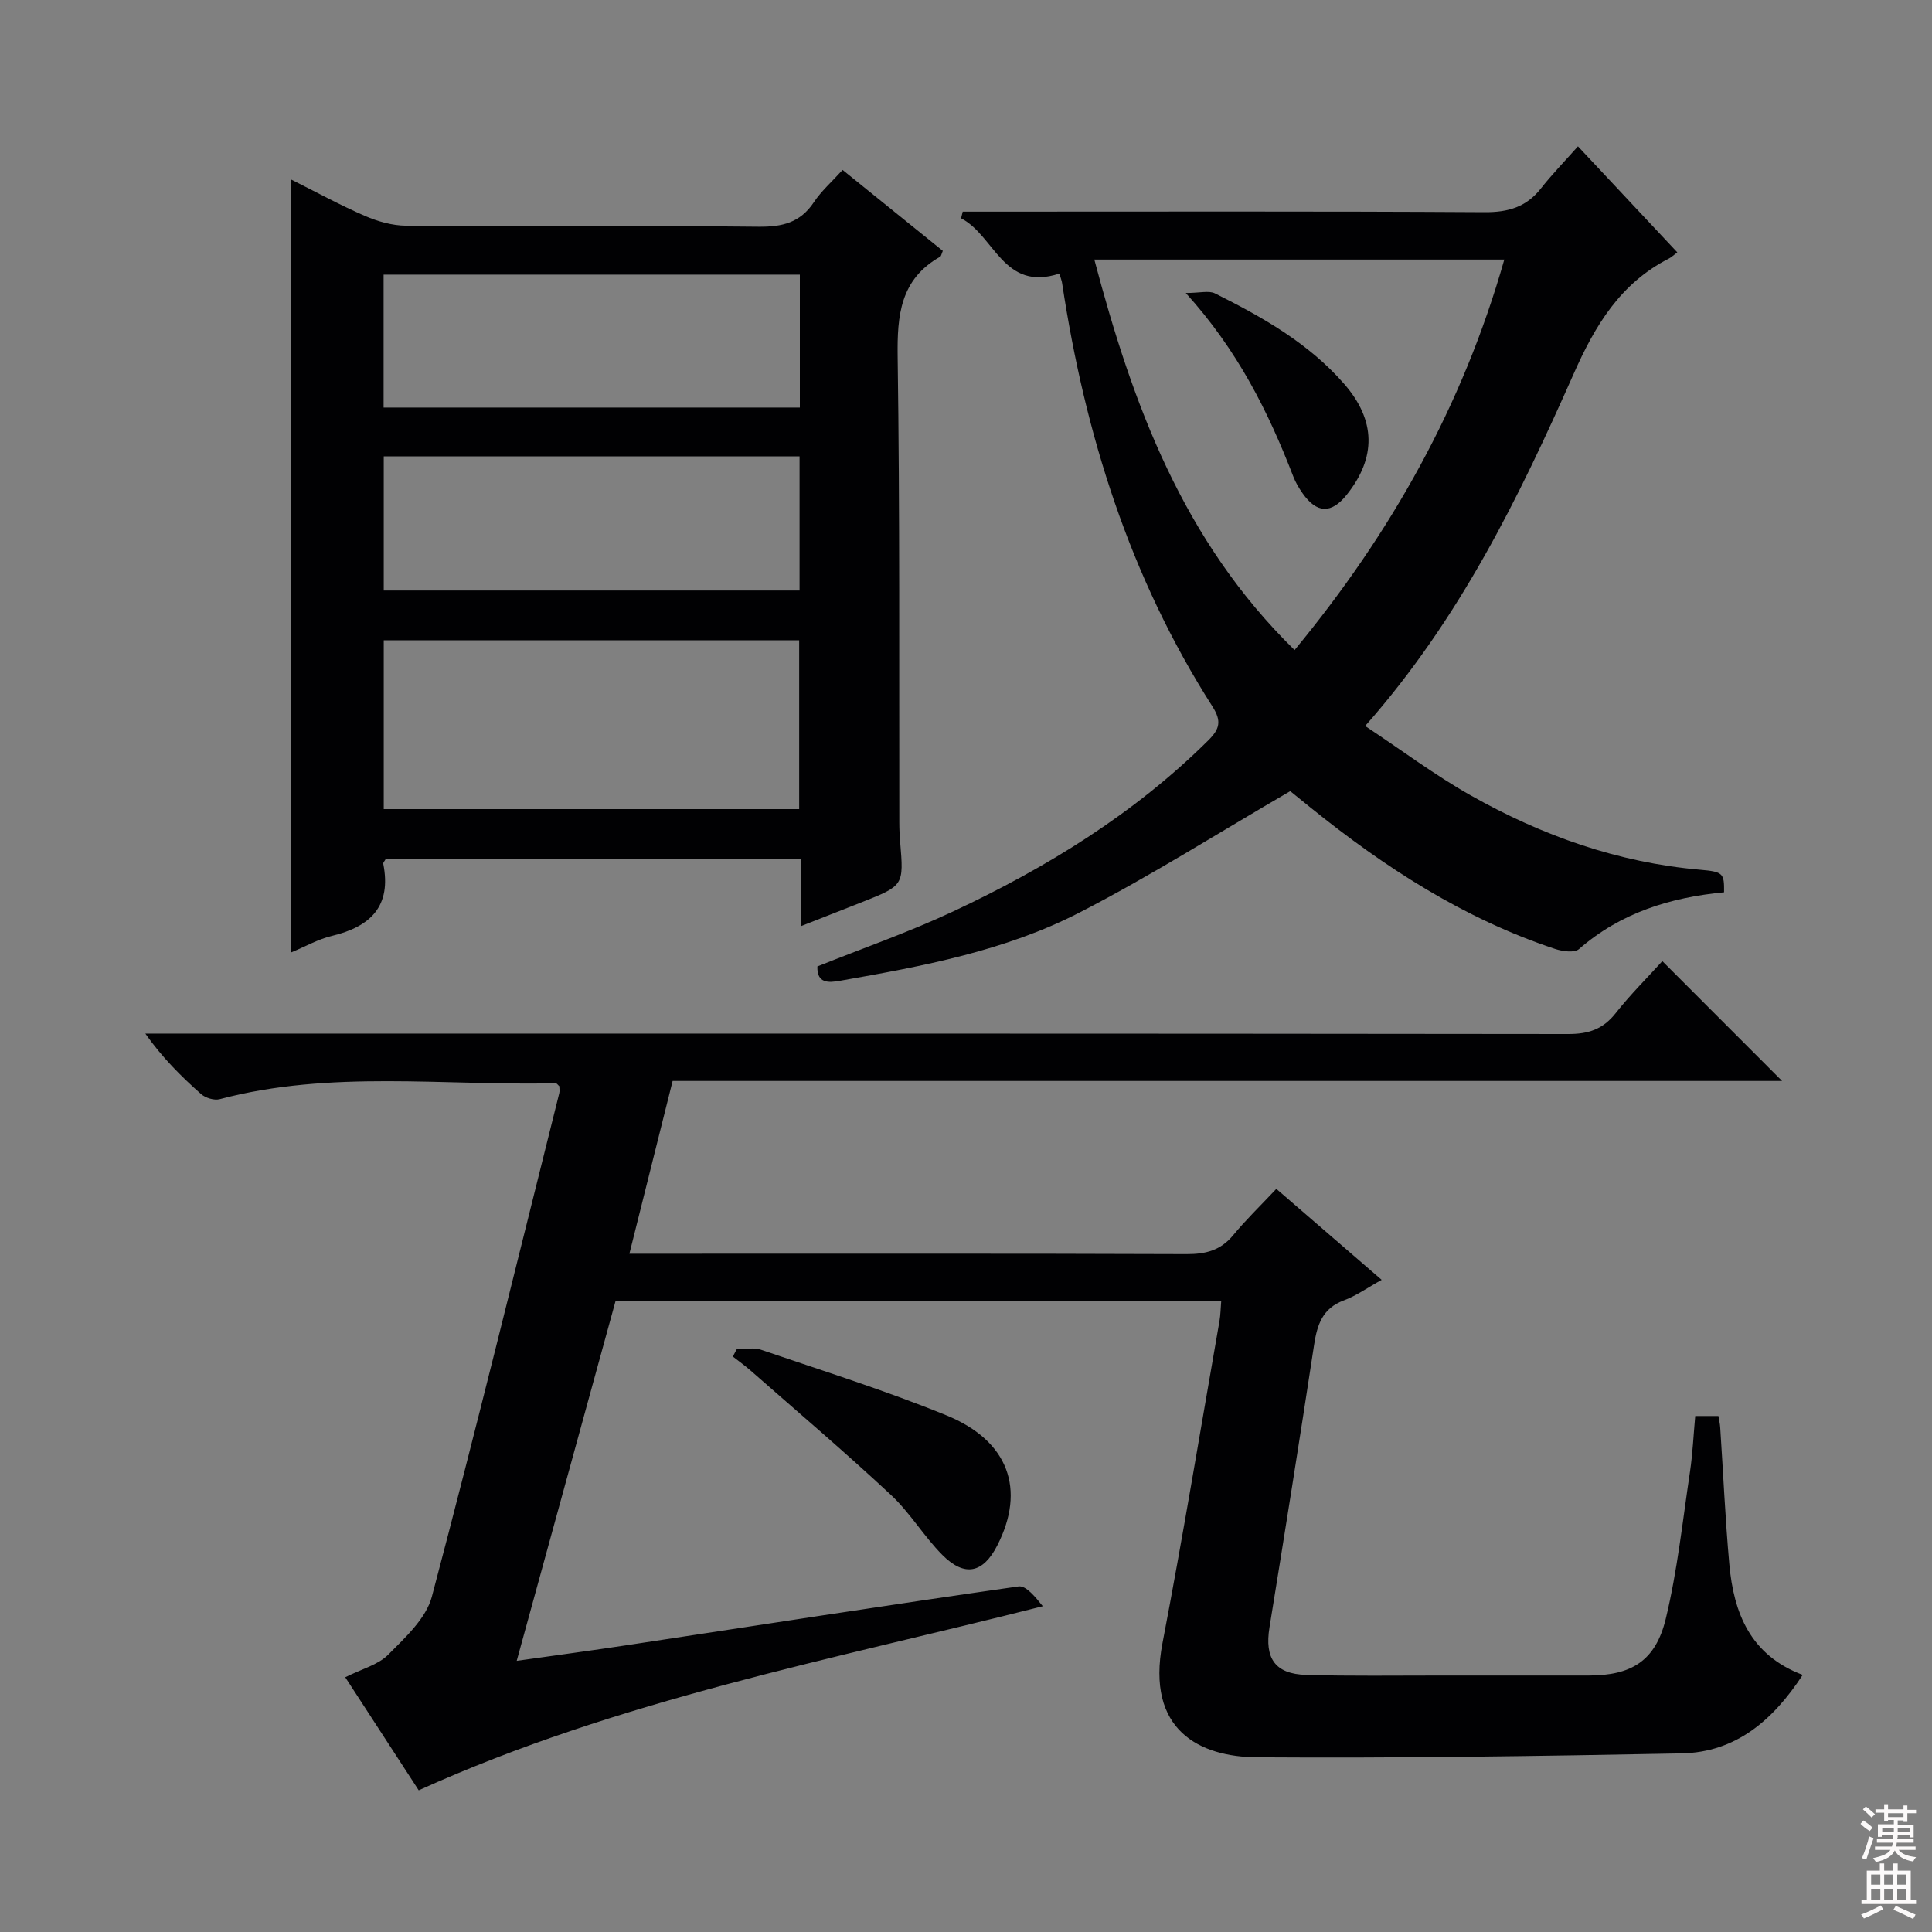
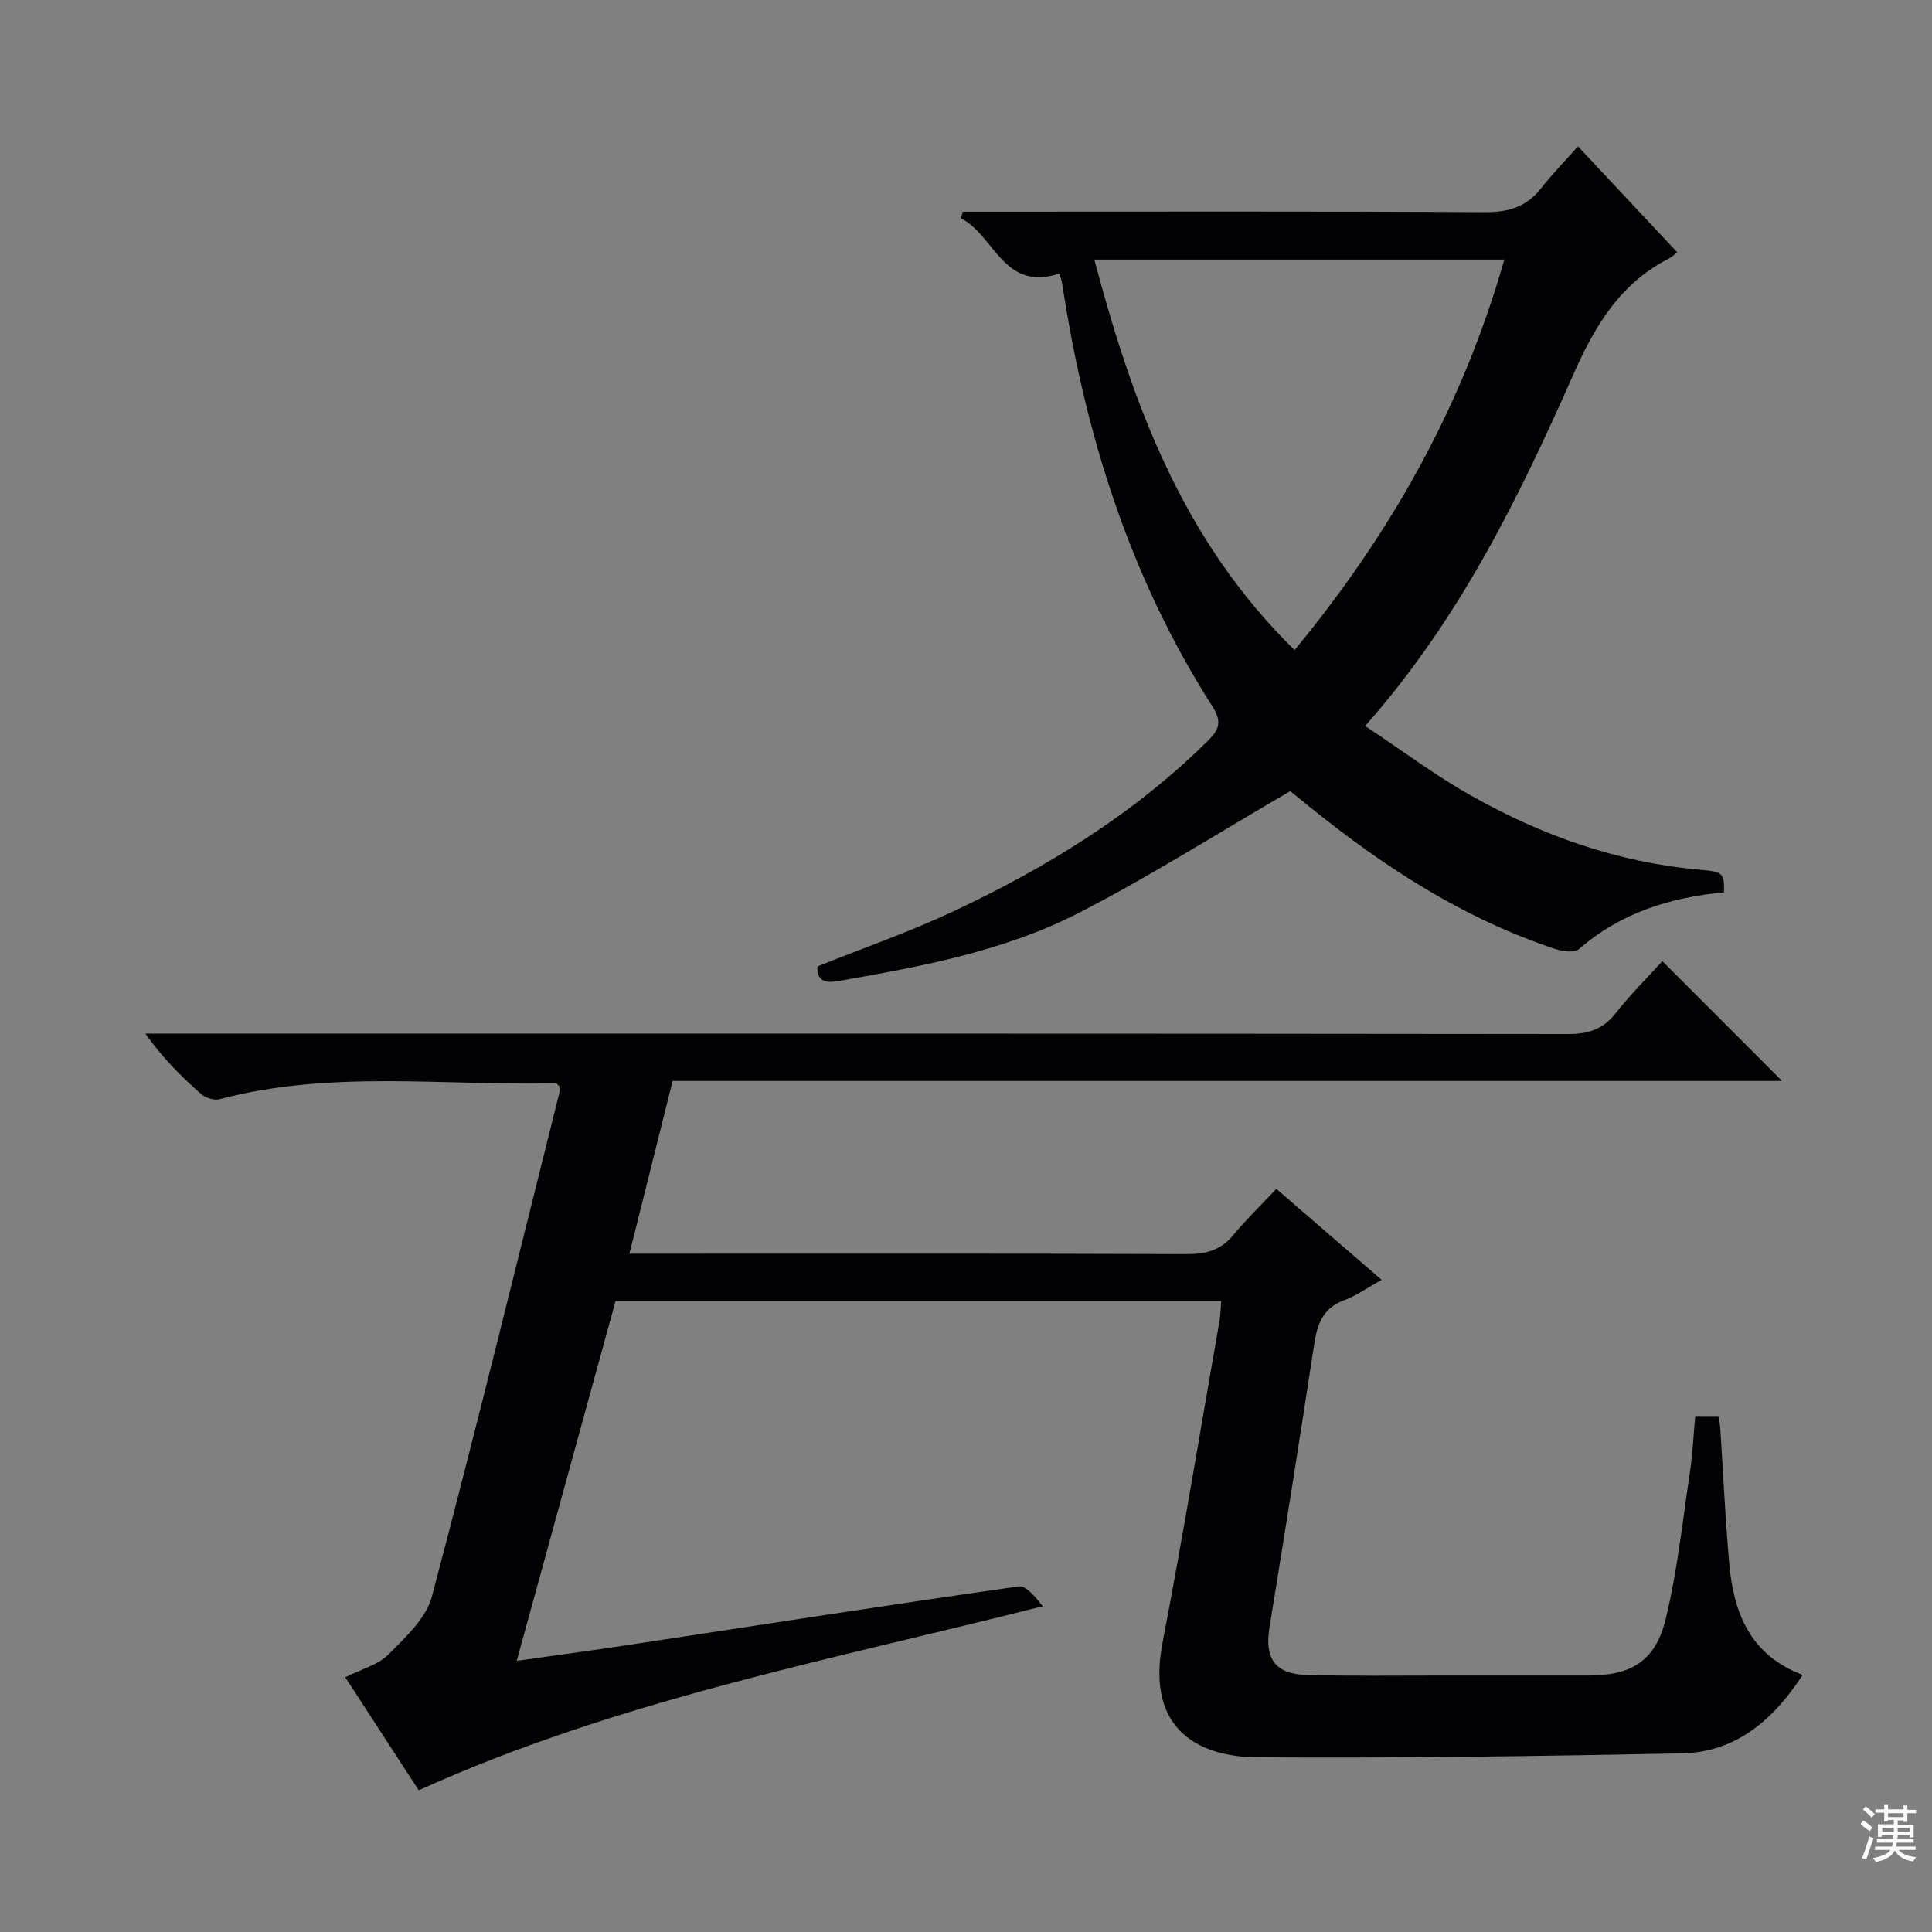
<svg xmlns="http://www.w3.org/2000/svg" enable-background="new 0 0 400 400" viewBox="0 0 400 400">
  <rect x="0" y="0" width="400" height="400" fill="#808080" stroke="none" />
  <g fill="#010103">
    <path d="m71.48 347.26c3.44-1.73 6.81-2.57 8.9-4.68 3.52-3.55 7.83-7.49 9.03-12 9.18-34.65 17.68-69.47 26.38-104.25.12-.46.01-.98.01-1.45-.29-.24-.52-.62-.75-.61-23.21.56-46.6-2.79-69.56 3.3-1.14.3-2.95-.25-3.87-1.07-4.1-3.63-7.99-7.49-11.53-12.51h5.63c96.32 0 192.63-.03 288.95.09 4.21.01 7.21-.99 9.84-4.32 3.06-3.88 6.59-7.38 9.66-10.77 8.39 8.4 16.48 16.49 24.79 24.81-76.37 0-152.86 0-229.7 0-2.99 11.95-5.87 23.44-8.95 35.77h6.41c36.33 0 72.65-.06 108.98.08 3.96.01 7.03-.78 9.62-3.92 2.64-3.2 5.65-6.1 8.93-9.59 7.38 6.38 14.33 12.38 21.81 18.84-2.98 1.65-5.28 3.31-7.85 4.26-4.41 1.64-5.5 5.03-6.14 9.19-2.97 19.52-6.08 39.03-9.24 58.52-1.03 6.37 1.13 9.63 7.59 9.82 9.16.27 18.33.12 27.49.13 10.33.01 20.66 0 30.99 0 8.85 0 13.87-2.99 15.99-11.79 2.4-9.95 3.48-20.23 5-30.38.56-3.75.72-7.55 1.09-11.56h4.8c.13.81.32 1.59.37 2.38.63 9.45 1.04 18.91 1.89 28.34.91 10.11 4.37 18.82 15.19 22.88-6.17 9.43-13.86 16.03-25.08 16.25-29.29.57-58.6 1.01-87.9.81-11.82-.08-23.04-5.56-19.57-23.64 4.25-22.17 7.91-44.45 11.8-66.69.22-1.26.23-2.56.36-4.12-41.93 0-83.53 0-125.4 0-6.79 24.7-13.54 49.28-20.46 74.48 8.12-1.15 15.64-2.15 23.14-3.29 26.91-4.08 53.81-8.28 80.76-12.12 1.58-.23 3.56 2.29 5.02 4.1-43.78 11.11-87.72 19.33-129.21 38.11-4.9-7.53-9.94-15.28-15.21-23.4z" />
-     <path d="m60.22 37.14c5.25 2.62 10.18 5.33 15.33 7.56 2.65 1.15 5.67 2.01 8.53 2.03 24.33.16 48.66-.05 72.98.21 4.92.05 8.62-.84 11.44-5.07 1.55-2.33 3.72-4.23 5.95-6.69 7.01 5.66 13.92 11.24 20.75 16.76-.29.66-.33 1.09-.55 1.21-8.27 4.68-8.92 12.12-8.8 20.74.46 32.15.28 64.31.34 96.47 0 1.33.07 2.66.18 3.99.75 8.98.76 8.99-7.93 12.44-3.98 1.58-7.97 3.13-12.56 4.94 0-5 0-9.28 0-13.93-28.98 0-57.53 0-85.99 0-.27.49-.59.8-.54 1.04 1.75 8.79-2.64 13.02-10.67 14.94-2.84.68-5.47 2.2-8.45 3.43-.01-53.48-.01-106.45-.01-160.07zm19.23 130.38h86.01c0-11.84 0-23.37 0-34.95-28.88 0-57.39 0-86.01 0zm-.03-83.14h86.18c0-9.38 0-18.32 0-27.52-28.87 0-57.5 0-86.18 0zm.03 37.88h86.09c0-9.38 0-18.43 0-27.77-28.8 0-57.3 0-86.09 0z" />
    <path d="m219.34 56.64c-11.61 3.84-13.42-7.9-20.36-11.44.11-.46.23-.92.34-1.38h5.12c34.31 0 68.63-.1 102.94.11 4.9.03 8.64-1.07 11.67-4.94 2.25-2.87 4.81-5.49 7.65-8.69 7.26 7.74 13.8 14.72 20.57 21.95-.79.59-1.23 1.02-1.76 1.29-10.03 5.12-15.26 13.82-19.71 23.88-11.32 25.55-23.55 50.7-43.16 72.89 7.56 5.01 14.43 10.17 21.86 14.37 14.73 8.32 30.46 13.91 47.48 15.39 4.85.42 5 .77 4.97 4.67-11.08 1.06-21.39 4.21-30.04 11.76-.94.82-3.41.47-4.94-.03-18.91-6.27-35.32-16.9-50.69-29.31-1.67-1.35-3.34-2.7-4.15-3.36-14.85 8.63-28.88 17.54-43.6 25.12-15.46 7.96-32.56 11.14-49.58 14.13-2.37.42-4.83.63-4.72-2.96 9.42-3.78 18.97-7.1 28.08-11.37 19.37-9.08 37.47-20.19 52.81-35.39 2.39-2.37 2.87-3.98.89-7.08-17.1-26.77-26.38-56.36-31.1-87.56-.06-.49-.25-.94-.57-2.05zm7.23-2.9c7.96 30.06 18.32 58.2 41.46 80.85 20.02-24.26 34.79-50.54 43.42-80.85-28.42 0-56.15 0-84.88 0z" />
-     <path d="m152.51 279.37c1.68 0 3.51-.44 5.01.07 12.86 4.39 25.85 8.46 38.42 13.59 12.92 5.27 16.46 15.38 10.53 26.95-2.93 5.73-6.74 6.59-11.36 1.96-3.85-3.87-6.71-8.77-10.69-12.47-9.46-8.82-19.33-17.2-29.05-25.74-1.16-1.02-2.42-1.91-3.64-2.87.27-.49.53-.99.78-1.49z" />
-     <path d="m245.5 60.66c2.94 0 4.79-.55 6.06.09 9.82 4.91 19.38 10.3 26.73 18.73 6.58 7.54 6.69 15.24.54 22.95-3.18 3.98-6.2 3.9-9.15-.31-.76-1.08-1.45-2.24-1.92-3.47-5.16-13.37-11.48-26.08-22.26-37.99z" />
  </g>
  <path d="m385.2 377.6.6-.7c.6.4 1.3.9 1.9 1.5l-.6.7c-.8-.5-1.4-1-1.9-1.5zm.3 7.1c.6-1.4 1.1-2.9 1.5-4.5.3.1.6.3.9.4-.5 1.4-1 2.9-1.5 4.4zm.2-10.1.6-.6c.7.5 1.3 1.1 1.9 1.6l-.7.7c-.6-.6-1.2-1.2-1.8-1.7zm8.4-.8h.8v.9h1.8v.7h-1.8v1.8h-.8v-.3h-1.2v.9h3.3v2.6h-.8v-.4h-2.5c0 .3 0 .6-.1.8h3.4v.7h-3.5c0 .3-.1.6-.1.8h4v.7h-3.5c.7.9 1.9 1.3 3.6 1.5-.2.2-.4.5-.6.9-1.9-.3-3.2-1.1-3.8-2.3-.5 1.1-1.8 2-3.9 2.4-.2-.3-.4-.5-.6-.8 1.9-.4 3.1-.9 3.6-1.7h-3.2v-.7h3.5c.1-.2.1-.5.2-.8h-3.3v-.7h3.4c0-.2 0-.5 0-.8h-2.4v.3h-.8v-2.6h3.3v-.9h-1.2v.3h-.8v-1.8h-1.8v-.7h1.8v-.9h.8v.9h3.2zm-4.4 5.5h2.4c0-.3 0-.6 0-.9h-2.4zm1.2-3.1h3.2v-.8h-3.2zm4.4 2.2h-2.4v.9h2.5v-.9z" fill="#fcfafa" />
-   <path d="m389.2 385.8h.9v1.5h1.9v-1.5h.9v1.5h2.7v6h1.1v.9h-11.3v-.9h1.1v-6h2.7zm.2 8.7.5.8c-1.2.6-2.5 1.3-4 1.9-.2-.3-.3-.6-.6-.8 1.6-.6 3-1.3 4.1-1.9zm-2-4.3h1.9v-2.1h-1.9zm0 3.1h1.9v-2.2h-1.9zm2.7-3.1h1.9v-2.1h-1.9zm0 3.1h1.9v-2.2h-1.9zm2.4 1.3c1.4.6 2.7 1.2 4.1 1.8l-.5.9c-1.5-.7-2.8-1.4-4.1-1.9zm2.2-6.5h-1.9v2.1h1.9zm-1.9 5.2h1.9v-2.2h-1.9z" fill="#fcfafa" />
</svg>